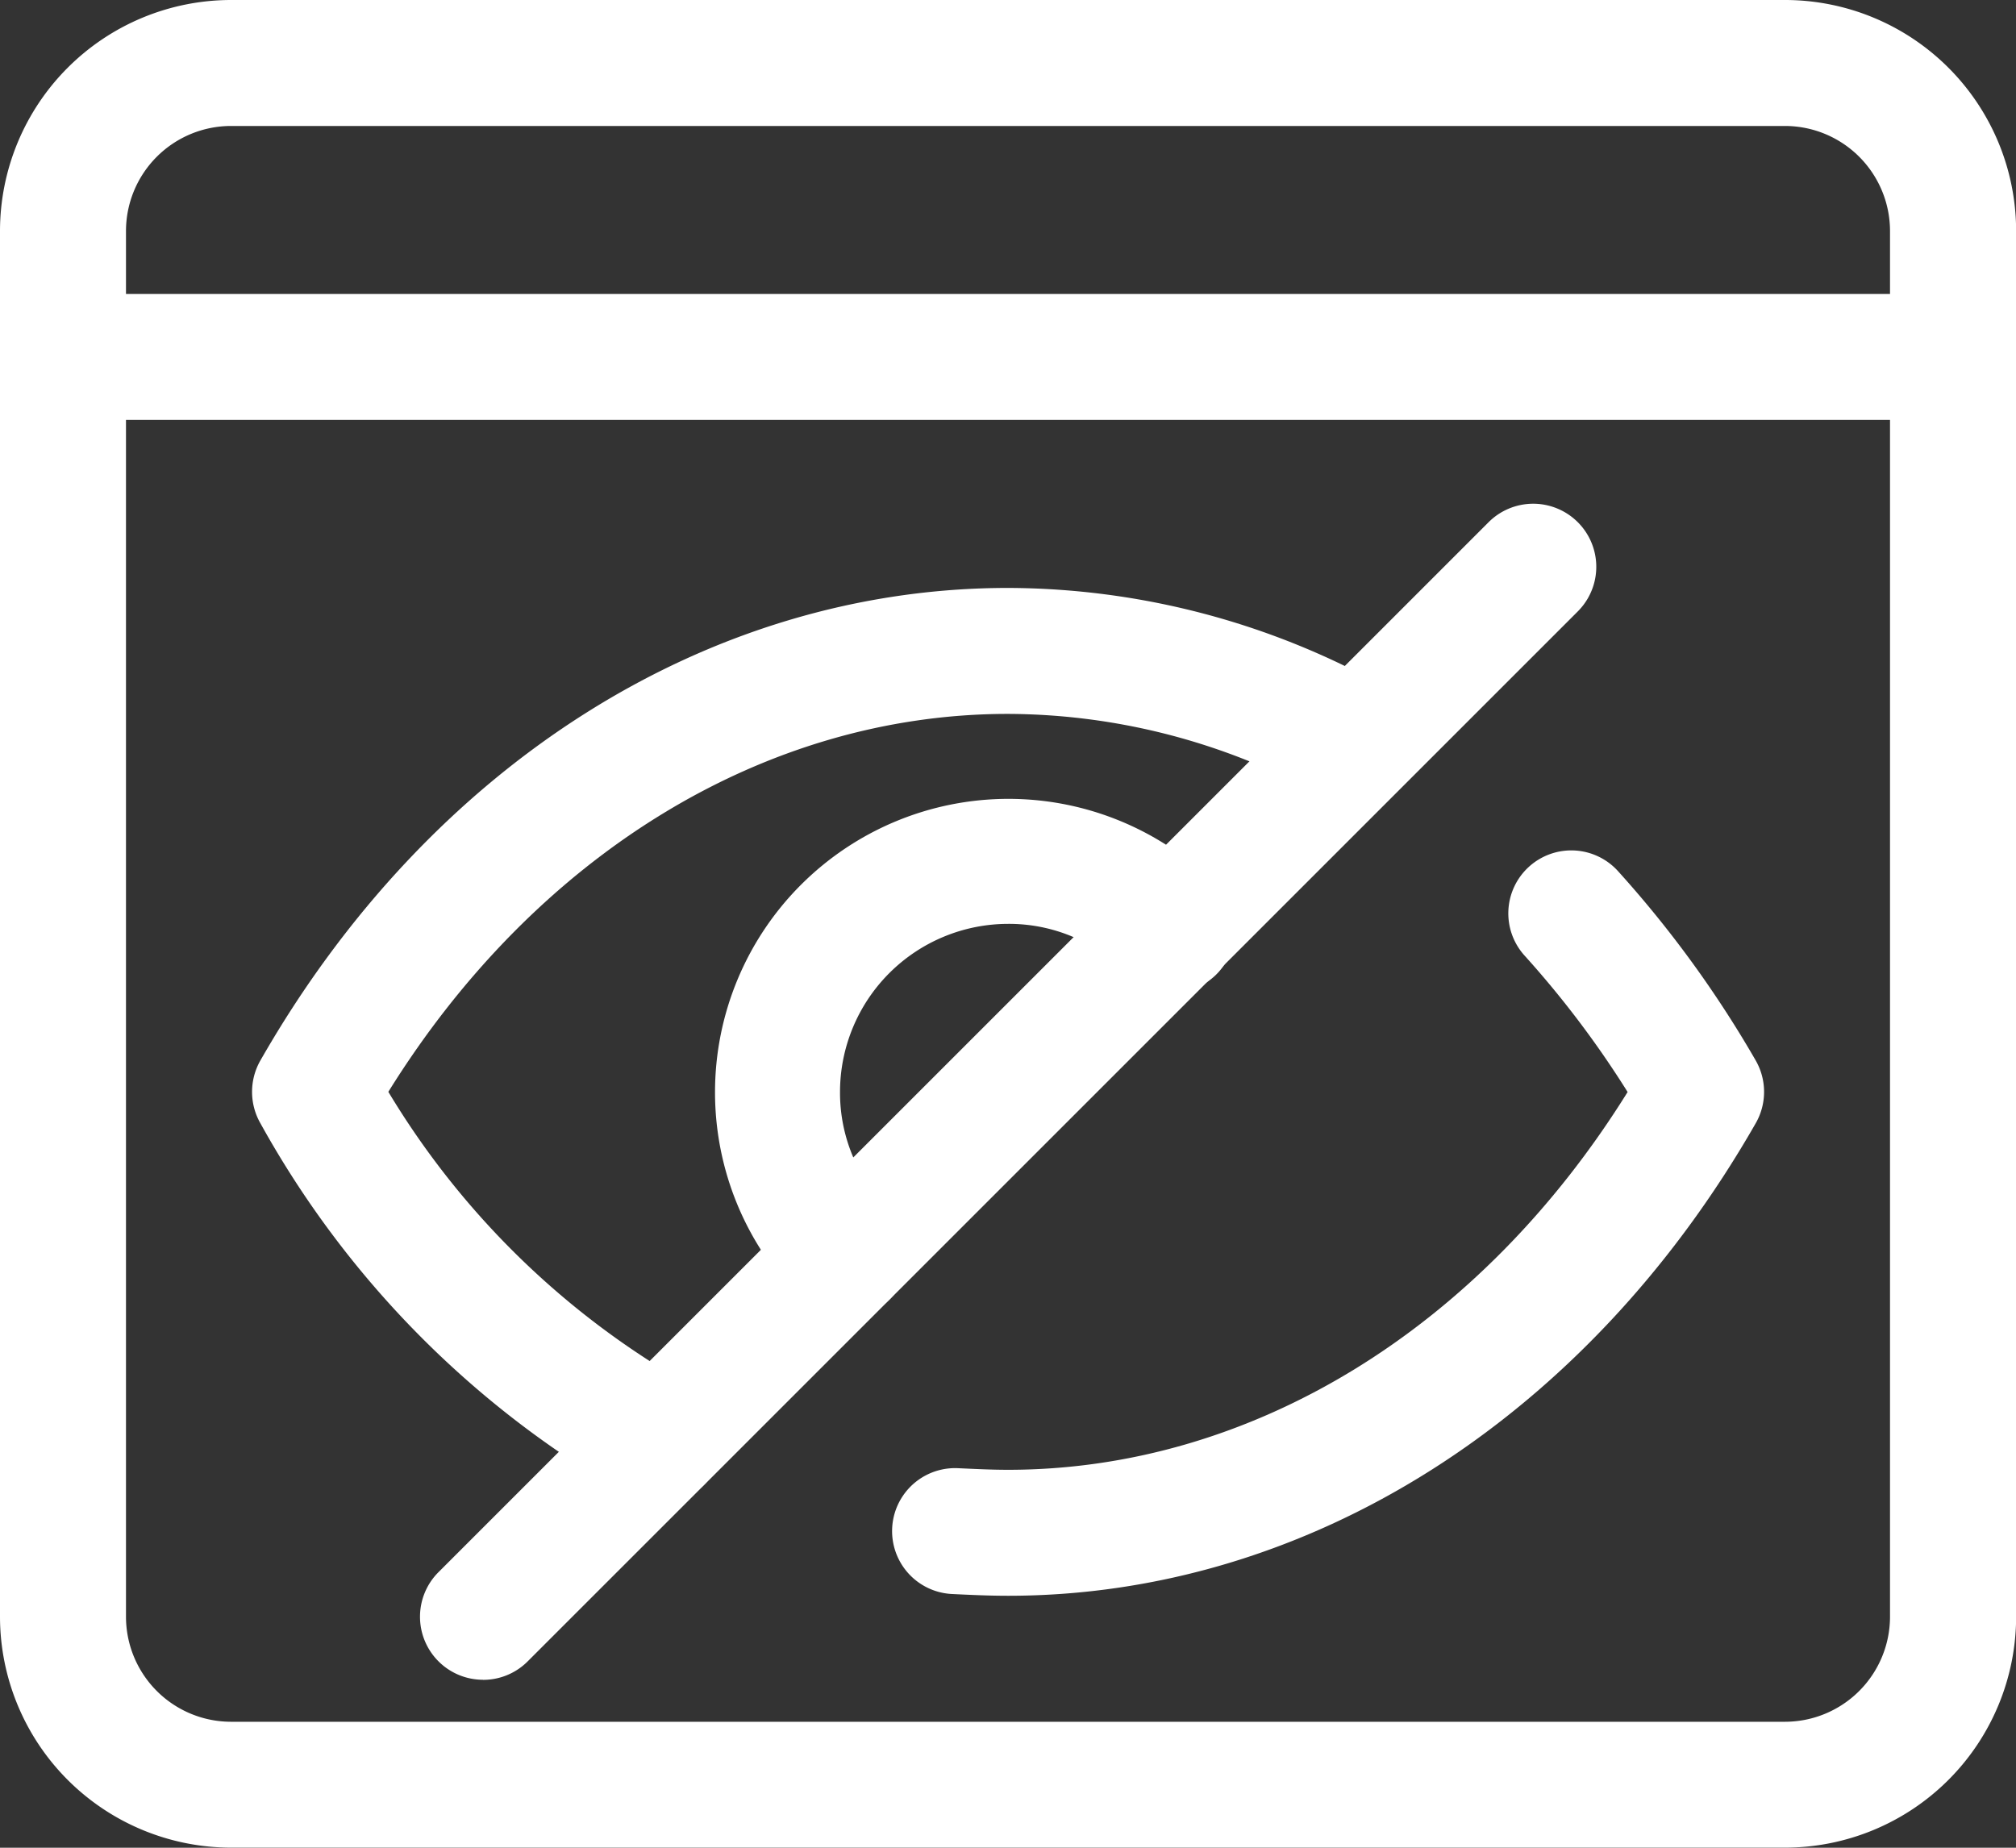
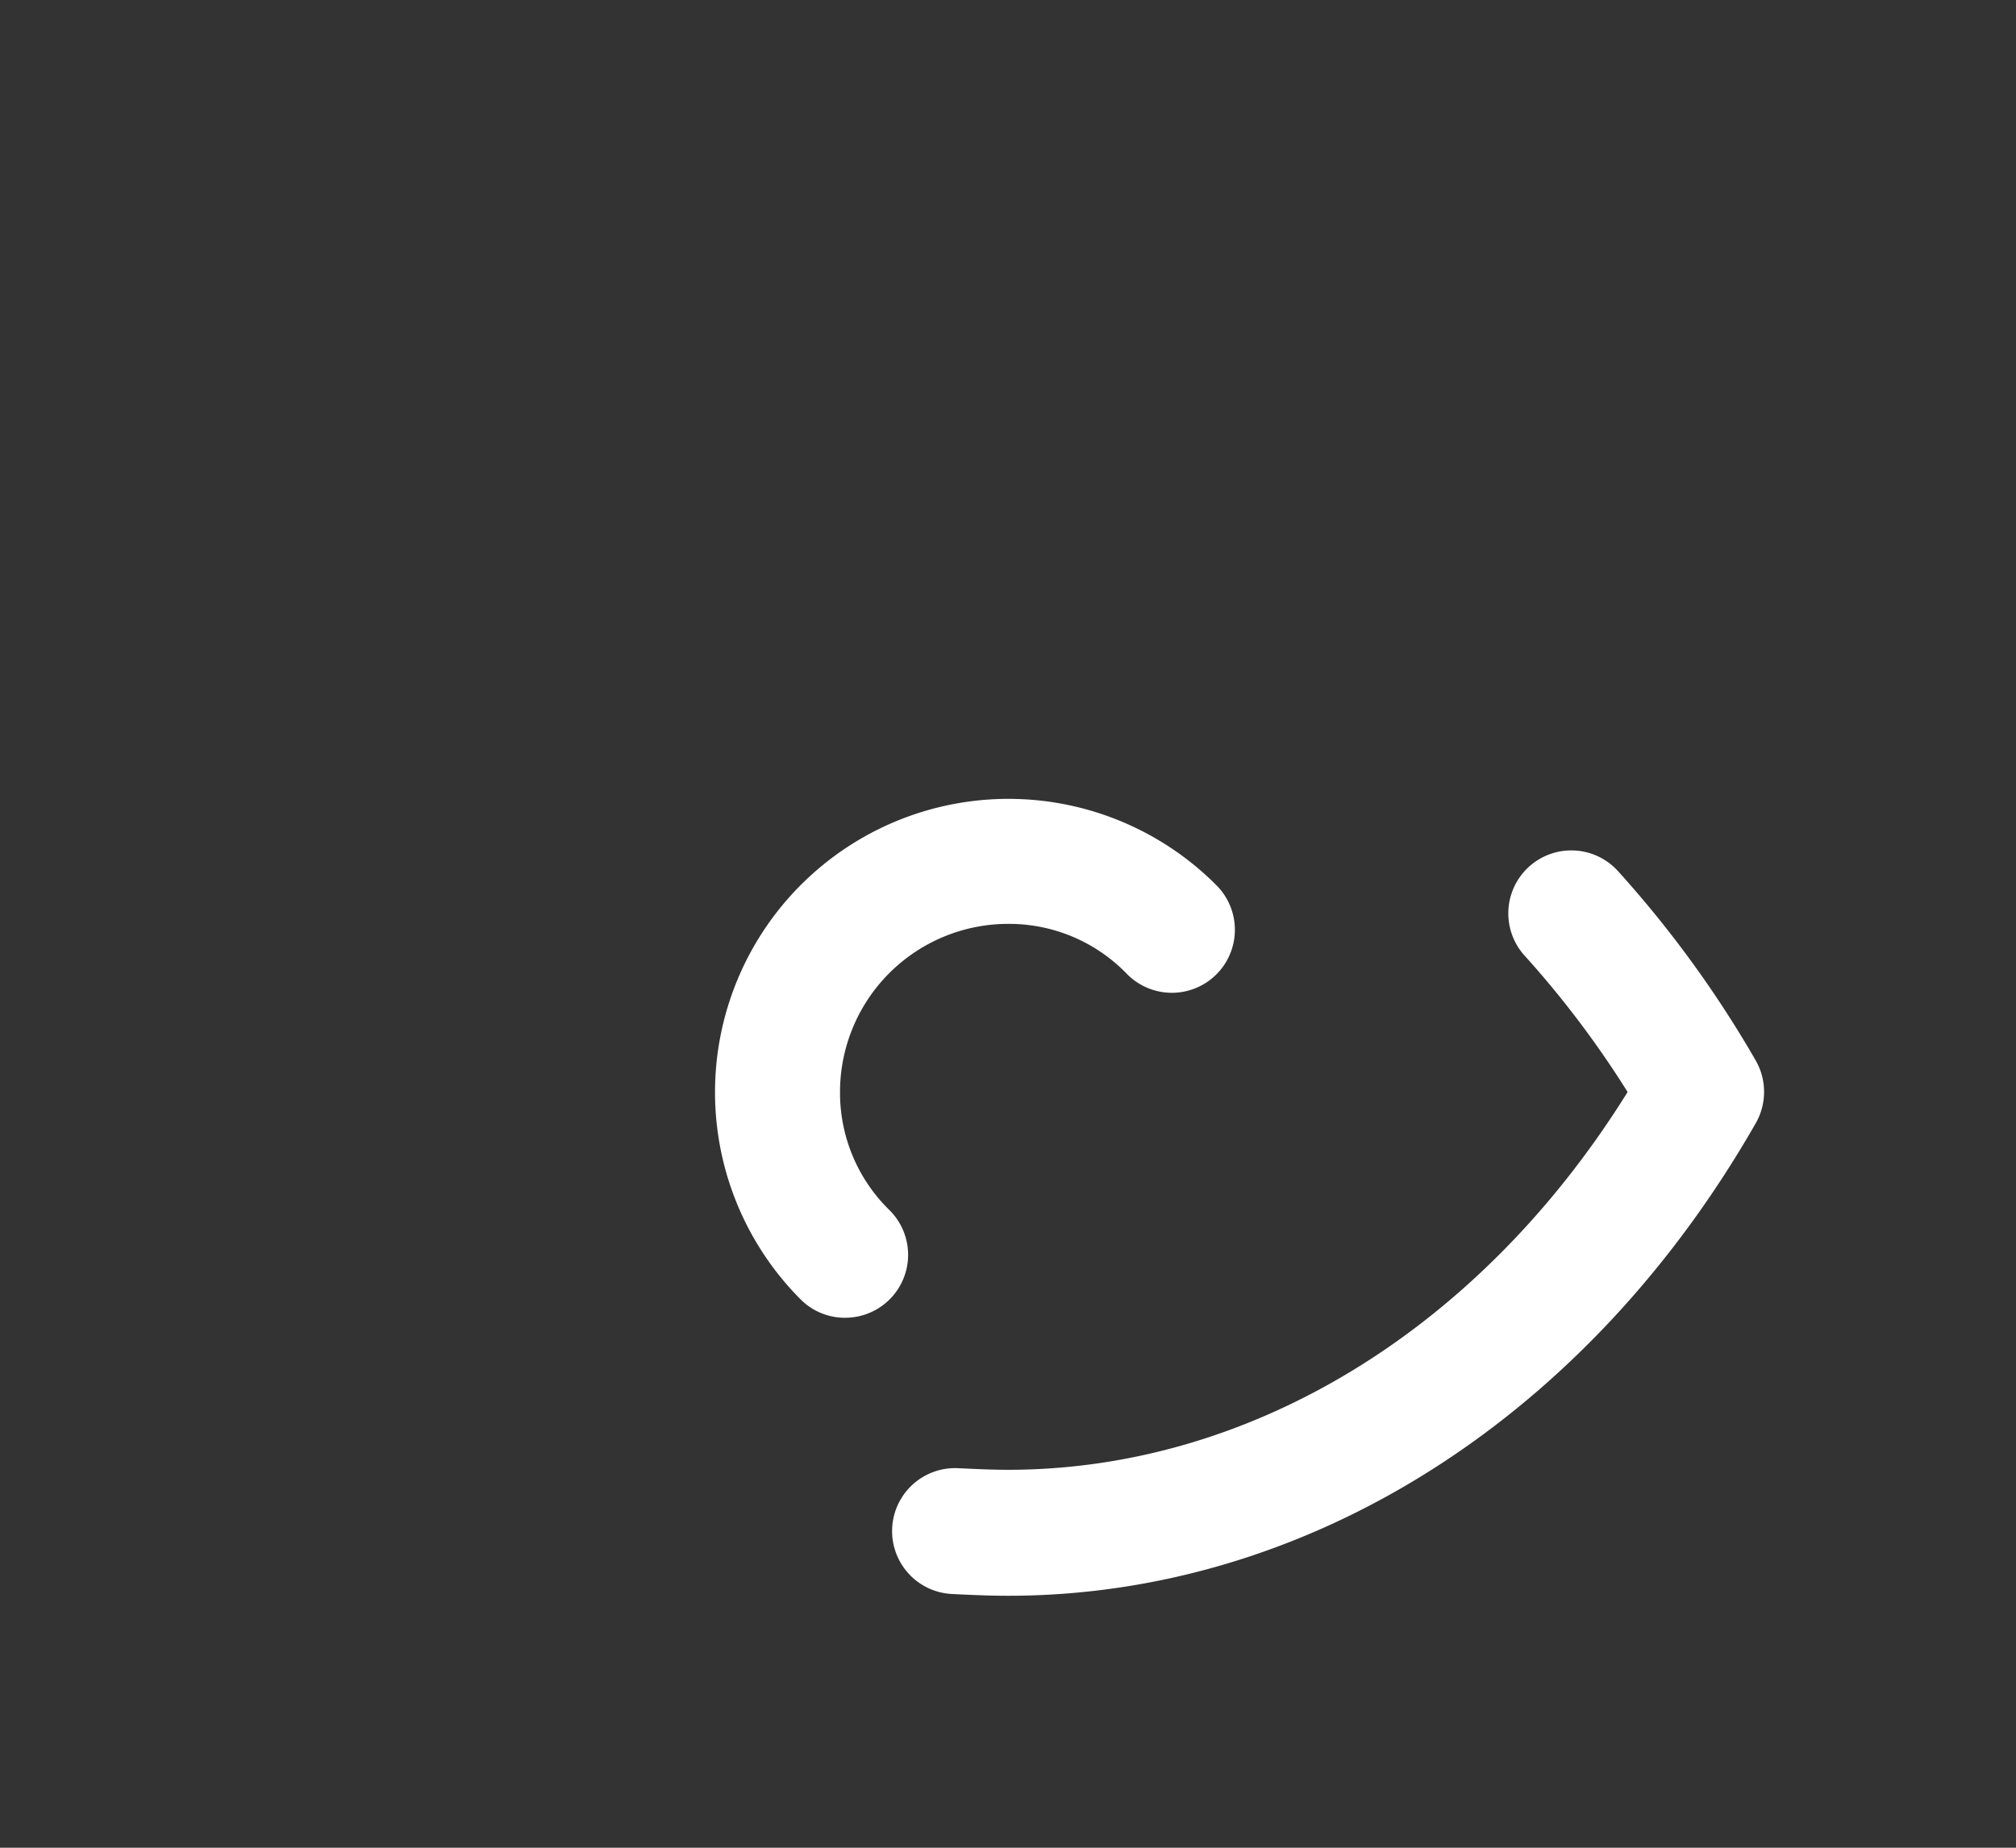
<svg xmlns="http://www.w3.org/2000/svg" width="79.095" height="72.504" viewBox="0 0 79.095 72.504">
  <rect x="0" y="0" width="79.095" height="72.504" fill="#333333" stroke="none" />
  <defs>
    <style>.a{fill:#fff;}</style>
  </defs>
  <g transform="translate(16.479 19.771)">
-     <path class="a" d="M7.471,53.141a2.473,2.473,0,0,1-1.747-4.222l41.2-41.2a2.473,2.473,0,0,1,3.5,3.5l-41.2,41.2a2.465,2.465,0,0,1-1.75.725Z" transform="translate(-5 -6.999)" />
-   </g>
+     </g>
  <g transform="translate(0 0)">
-     <path class="a" d="M70.032,73.5H9.063A9.071,9.071,0,0,1,0,64.441V10.063A9.071,9.071,0,0,1,9.063,1H70.032A9.071,9.071,0,0,1,79.1,10.063V64.441A9.071,9.071,0,0,1,70.032,73.5ZM9.063,5.943a4.125,4.125,0,0,0-4.12,4.12V64.441a4.125,4.125,0,0,0,4.12,4.12H70.032a4.125,4.125,0,0,0,4.12-4.12V10.063a4.125,4.125,0,0,0-4.12-4.12Z" transform="translate(0 -1)" />
-   </g>
+     </g>
  <g transform="translate(0 11.535)">
-     <path class="a" d="M76.624,9.443H2.472a2.472,2.472,0,0,1,0-4.943H76.624a2.472,2.472,0,1,1,0,4.943Z" transform="translate(0 -4.5)" />
-   </g>
+     </g>
  <g transform="translate(28.013 31.309)">
-     <path class="a" d="M13.641,30.9a2.456,2.456,0,0,1-1.73-.709,11.513,11.513,0,1,1,16.284-16.28,2.472,2.472,0,1,1-3.533,3.457,6.43,6.43,0,0,0-4.627-1.925,6.6,6.6,0,0,0-6.591,6.591,6.433,6.433,0,0,0,1.928,4.63,2.469,2.469,0,0,1-1.73,4.235Z" transform="translate(-8.5 -10.5)" />
+     <path class="a" d="M13.641,30.9a2.456,2.456,0,0,1-1.73-.709,11.513,11.513,0,1,1,16.284-16.28,2.472,2.472,0,1,1-3.533,3.457,6.43,6.43,0,0,0-4.627-1.925,6.6,6.6,0,0,0-6.591,6.591,6.433,6.433,0,0,0,1.928,4.63,2.469,2.469,0,0,1-1.73,4.235" transform="translate(-8.5 -10.5)" />
  </g>
  <g transform="translate(35 33.385)">
    <path class="a" d="M15.168,40.362c-.732,0-1.46-.033-2.192-.069a2.471,2.471,0,0,1,.231-4.937c.656.03,1.308.063,1.961.063,9.524,0,18.518-5.514,24.309-14.824a38.364,38.364,0,0,0-4.027-5.336,2.471,2.471,0,1,1,3.665-3.315A43.311,43.311,0,0,1,44.5,19.352a2.477,2.477,0,0,1,.007,2.462C37.868,33.428,26.9,40.362,15.168,40.362Z" transform="translate(-10.62 -11.13)" />
  </g>
  <g transform="translate(9.889 23.07)">
-     <path class="a" d="M18.982,43.923a2.433,2.433,0,0,1-1.183-.3A37.827,37.827,0,0,1,3.325,29a2.483,2.483,0,0,1,0-2.452C9.959,14.934,20.927,8,32.659,8a30.453,30.453,0,0,1,14.89,3.942,2.471,2.471,0,0,1-2.422,4.307,25.538,25.538,0,0,0-12.467-3.306c-9.528,0-18.525,5.517-24.312,14.83A32.38,32.38,0,0,0,20.169,39.282a2.472,2.472,0,0,1-1.186,4.64Z" transform="translate(-3.001 -8)" />
-   </g>
+     </g>
</svg>